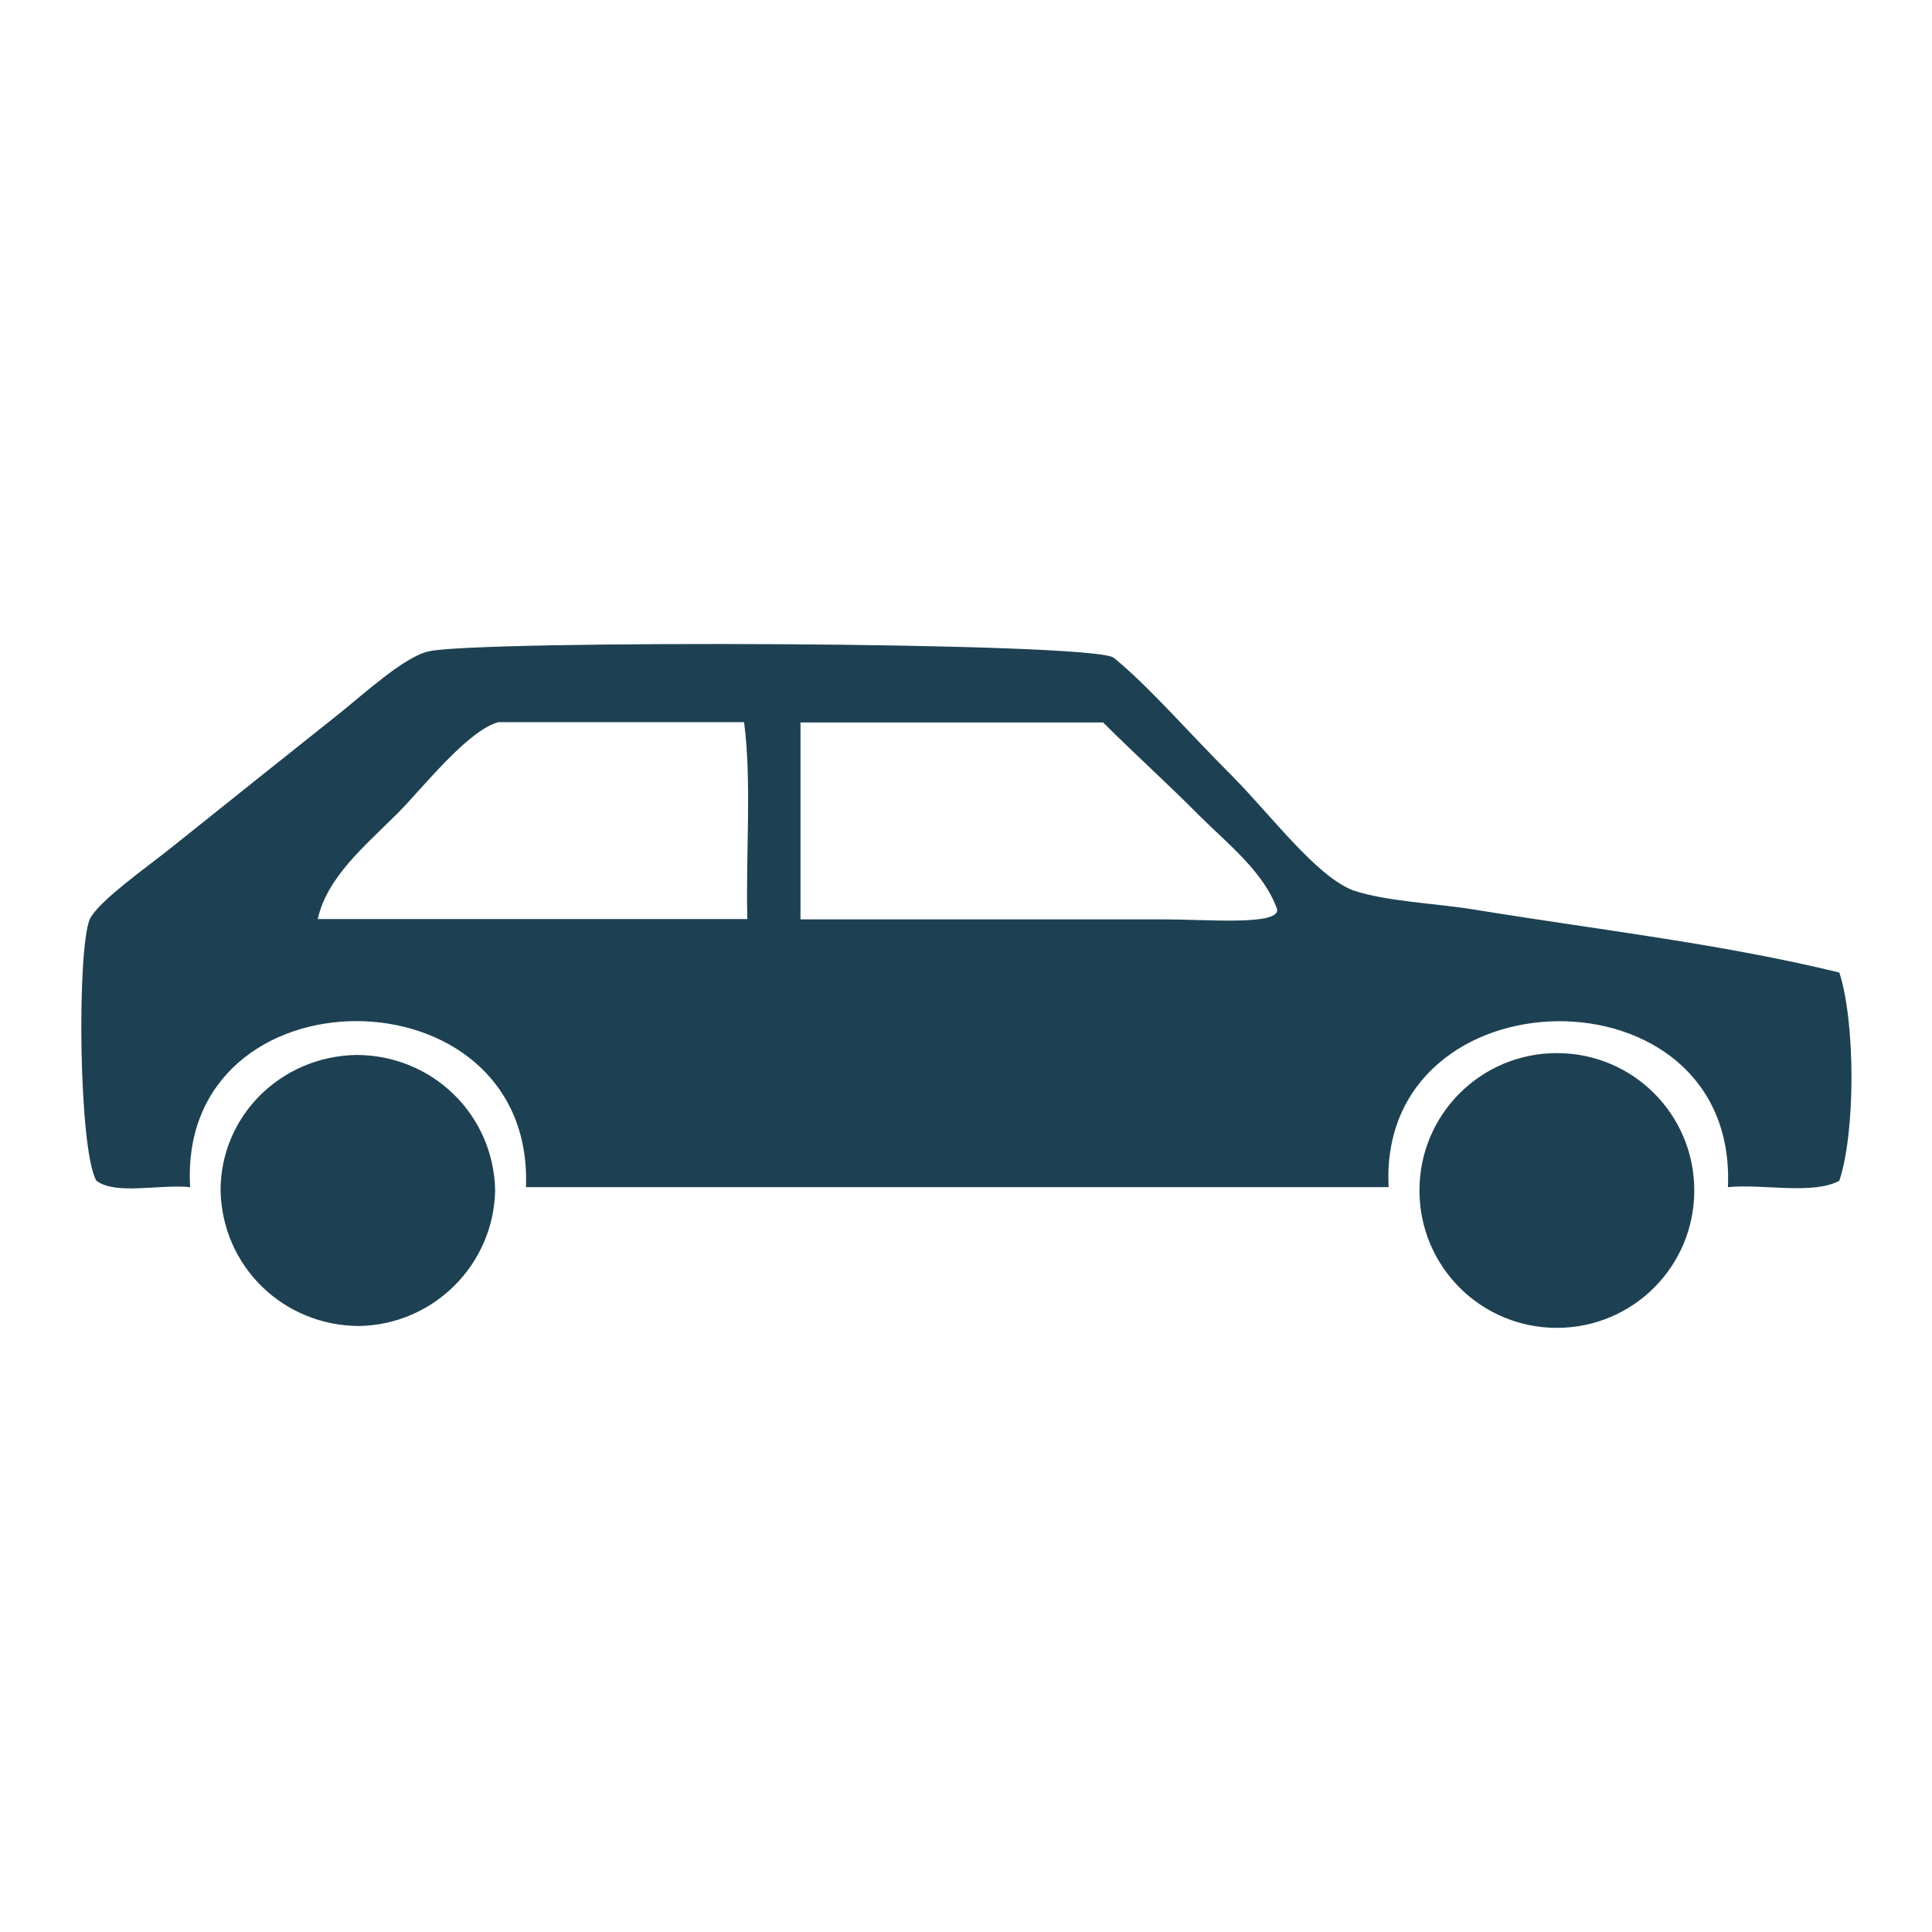
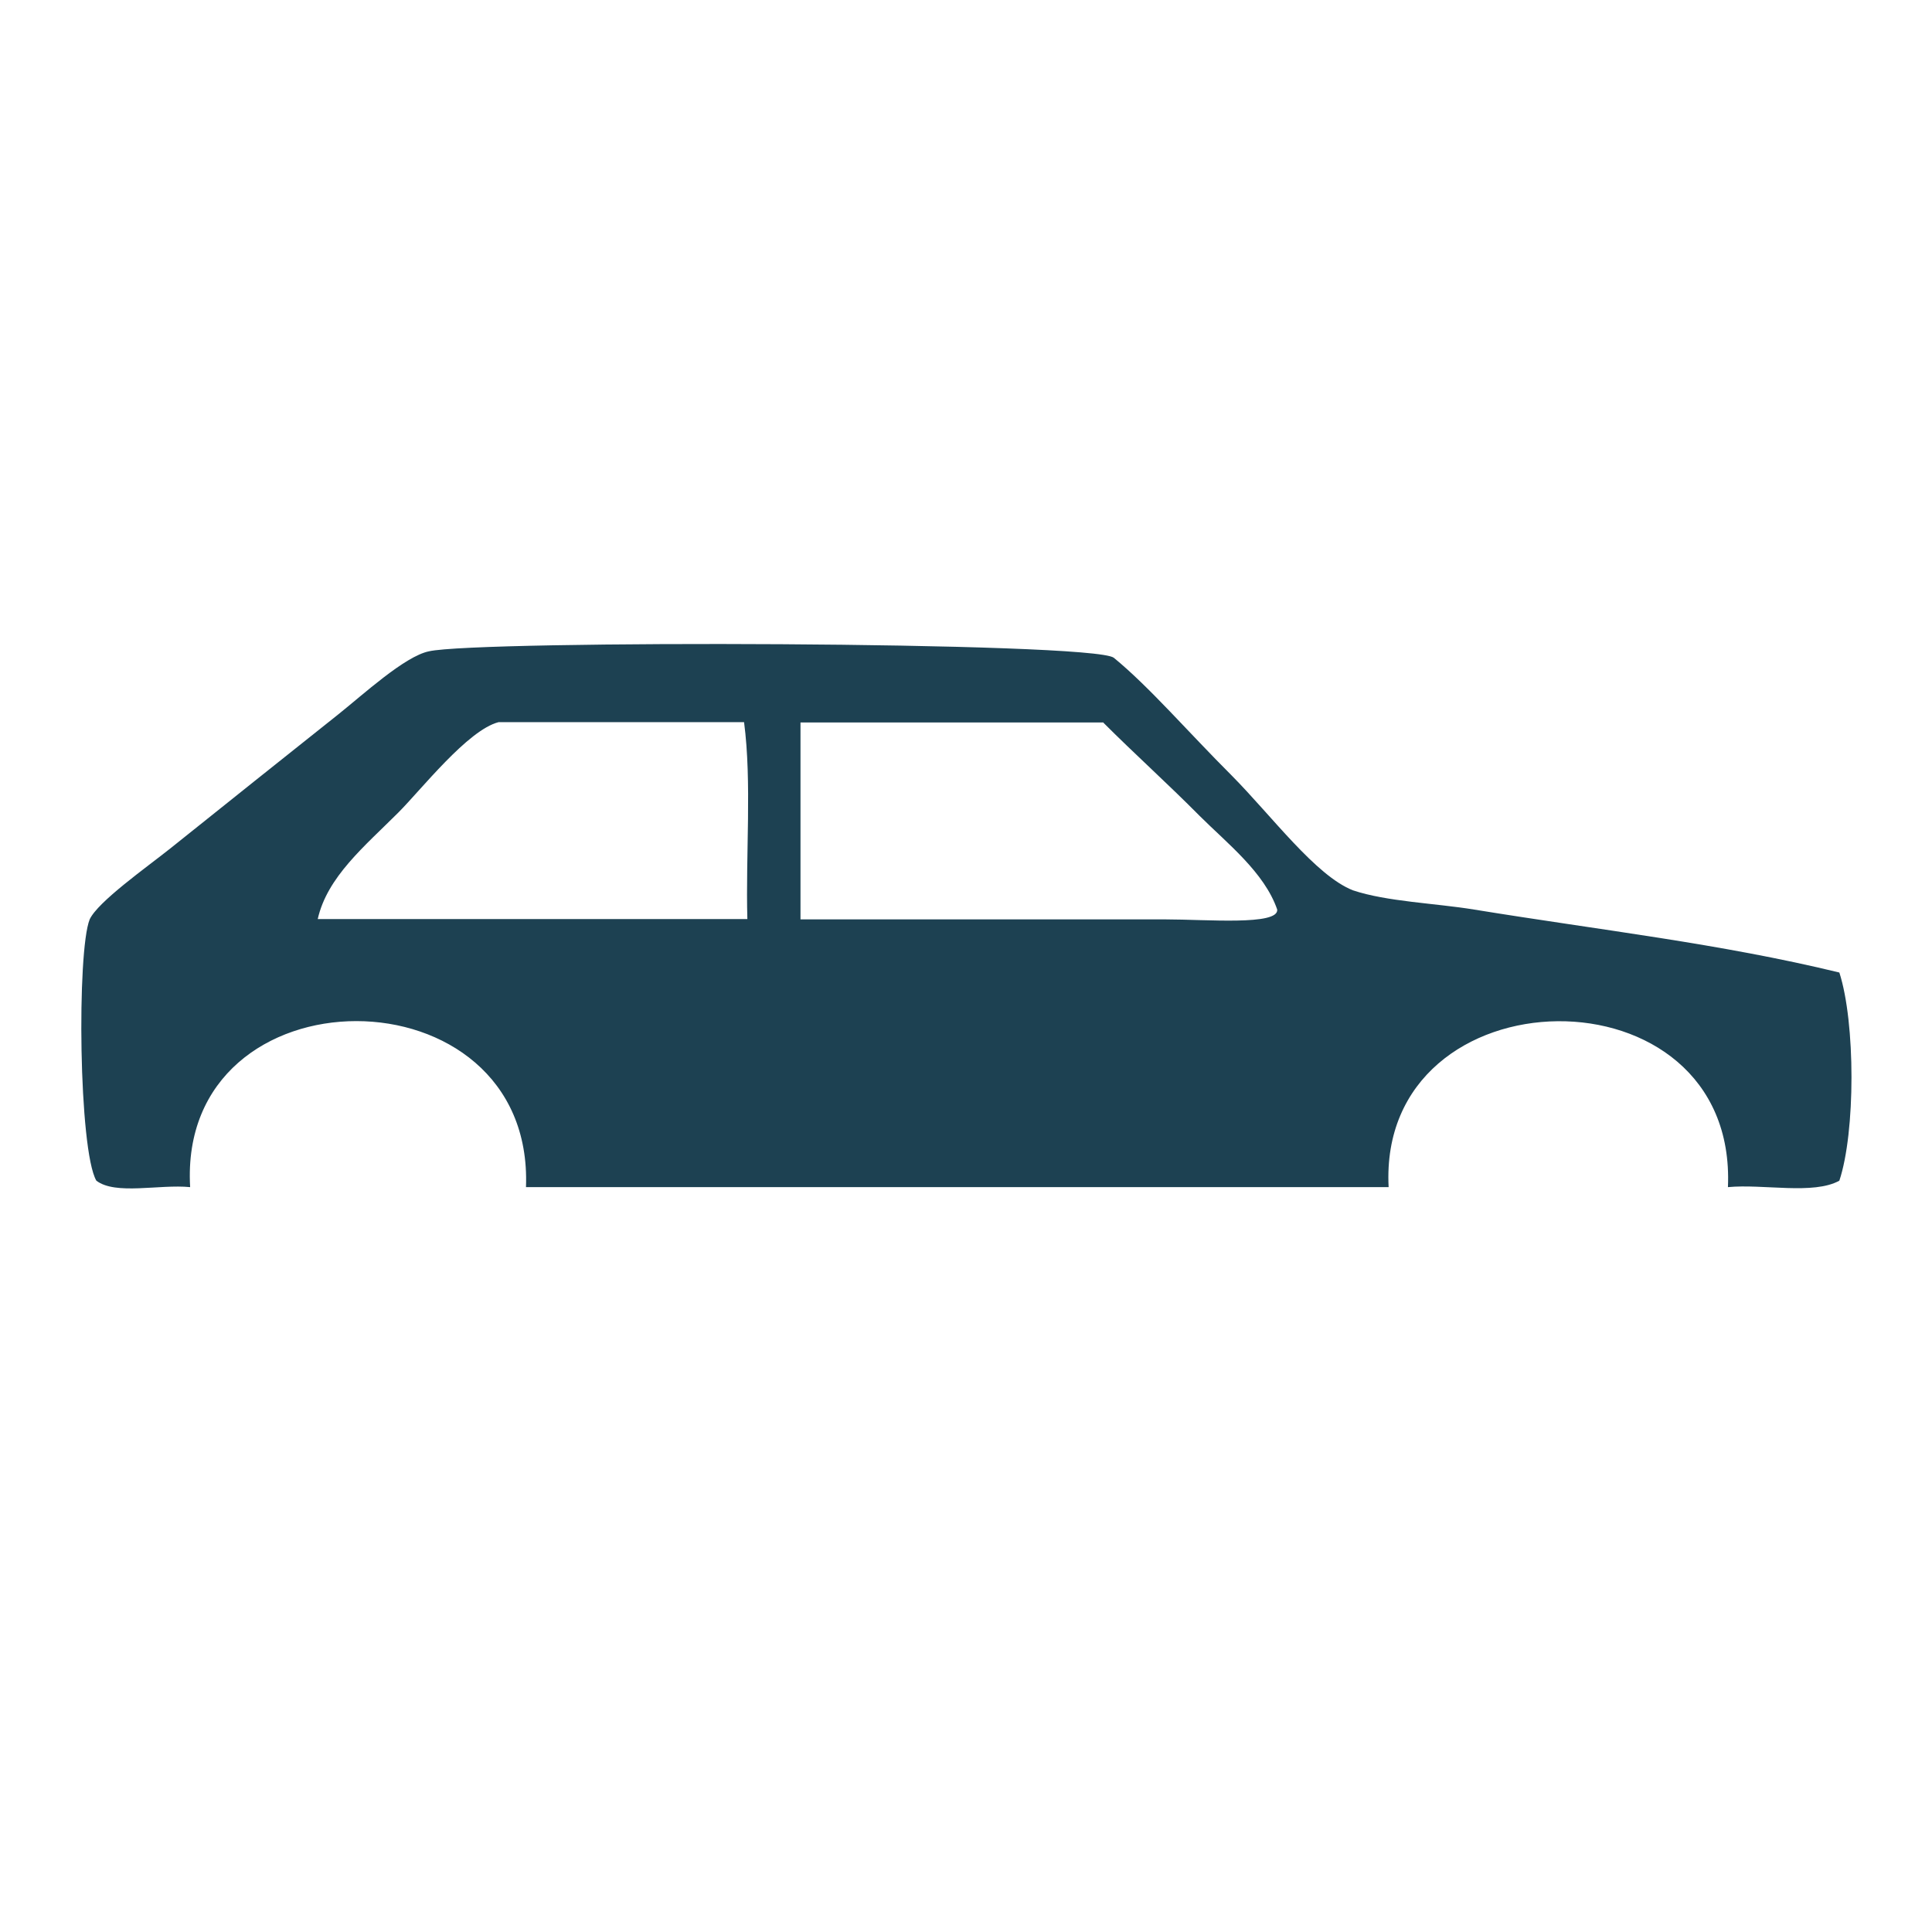
<svg xmlns="http://www.w3.org/2000/svg" width="24" height="24" viewBox="0 0 24 24" fill="none">
  <path d="M4.949 10.093C5.229 9.813 5.81 9.069 6.193 8.971H9.243C9.341 9.714 9.262 10.617 9.284 11.417H3.947C4.065 10.893 4.528 10.514 4.949 10.093ZM13.7 8.971C14.102 9.373 14.504 9.733 14.902 10.135C15.244 10.476 15.707 10.837 15.866 11.299C15.885 11.5 14.982 11.421 14.481 11.421H9.944V8.975H13.7V8.971ZM1.197 14.667C1.436 14.849 1.978 14.709 2.362 14.747C2.202 11.997 6.637 11.997 6.534 14.747H17.25C17.11 12.039 21.586 11.959 21.465 14.747C21.905 14.705 22.527 14.845 22.849 14.667C23.05 14.064 23.05 12.703 22.849 12.081C21.362 11.72 19.898 11.557 18.313 11.299C17.831 11.22 17.228 11.201 16.807 11.06C16.344 10.878 15.801 10.139 15.301 9.634C14.758 9.092 14.276 8.531 13.836 8.171C13.575 7.969 5.927 7.951 5.328 8.091C5.028 8.152 4.505 8.633 4.205 8.872C3.424 9.494 2.919 9.896 2.119 10.537C1.819 10.776 1.216 11.201 1.114 11.421C0.954 11.819 0.977 14.288 1.197 14.667Z" fill="#1D4152" />
-   <path d="M17.633 14.788C17.633 15.733 18.396 16.495 19.34 16.495C20.285 16.495 21.047 15.733 21.047 14.788C21.047 13.844 20.285 13.082 19.34 13.082C18.396 13.082 17.633 13.844 17.633 14.788ZM2.74 14.788C2.759 15.733 3.522 16.472 4.466 16.472C5.388 16.453 6.132 15.71 6.151 14.788C6.132 13.844 5.369 13.105 4.425 13.105C3.484 13.123 2.74 13.867 2.74 14.788Z" fill="#1D4152" />
</svg>